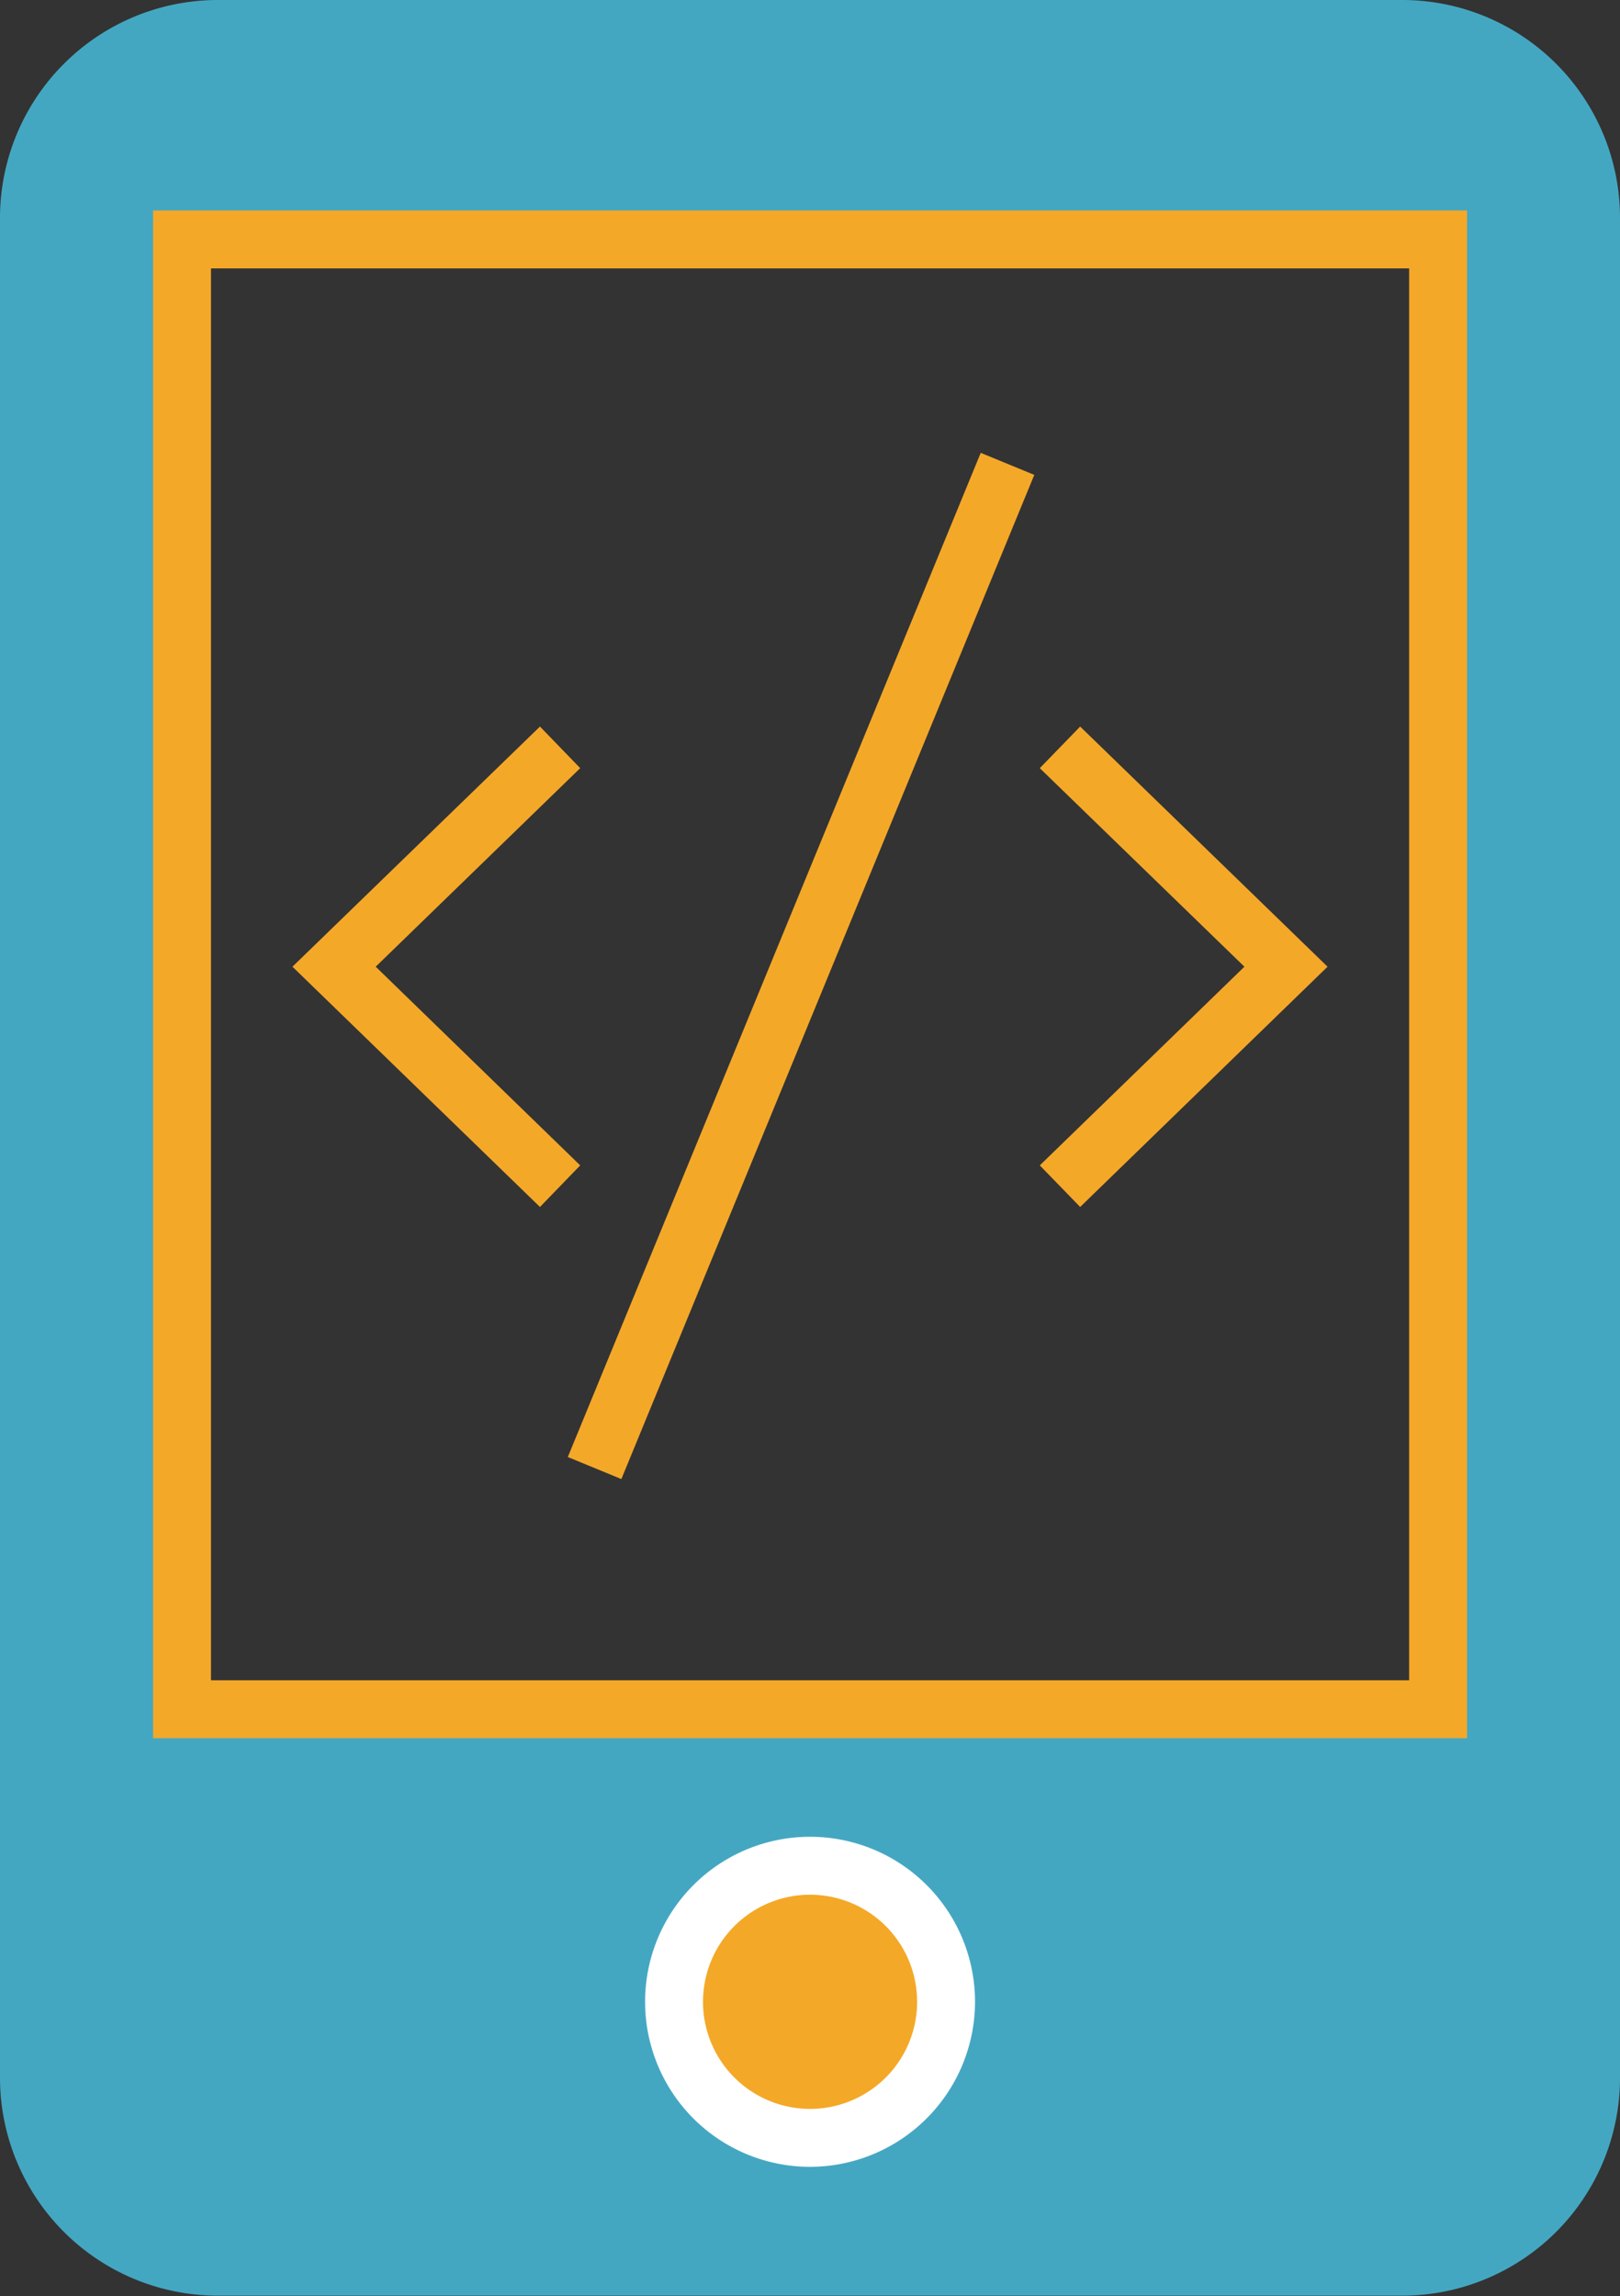
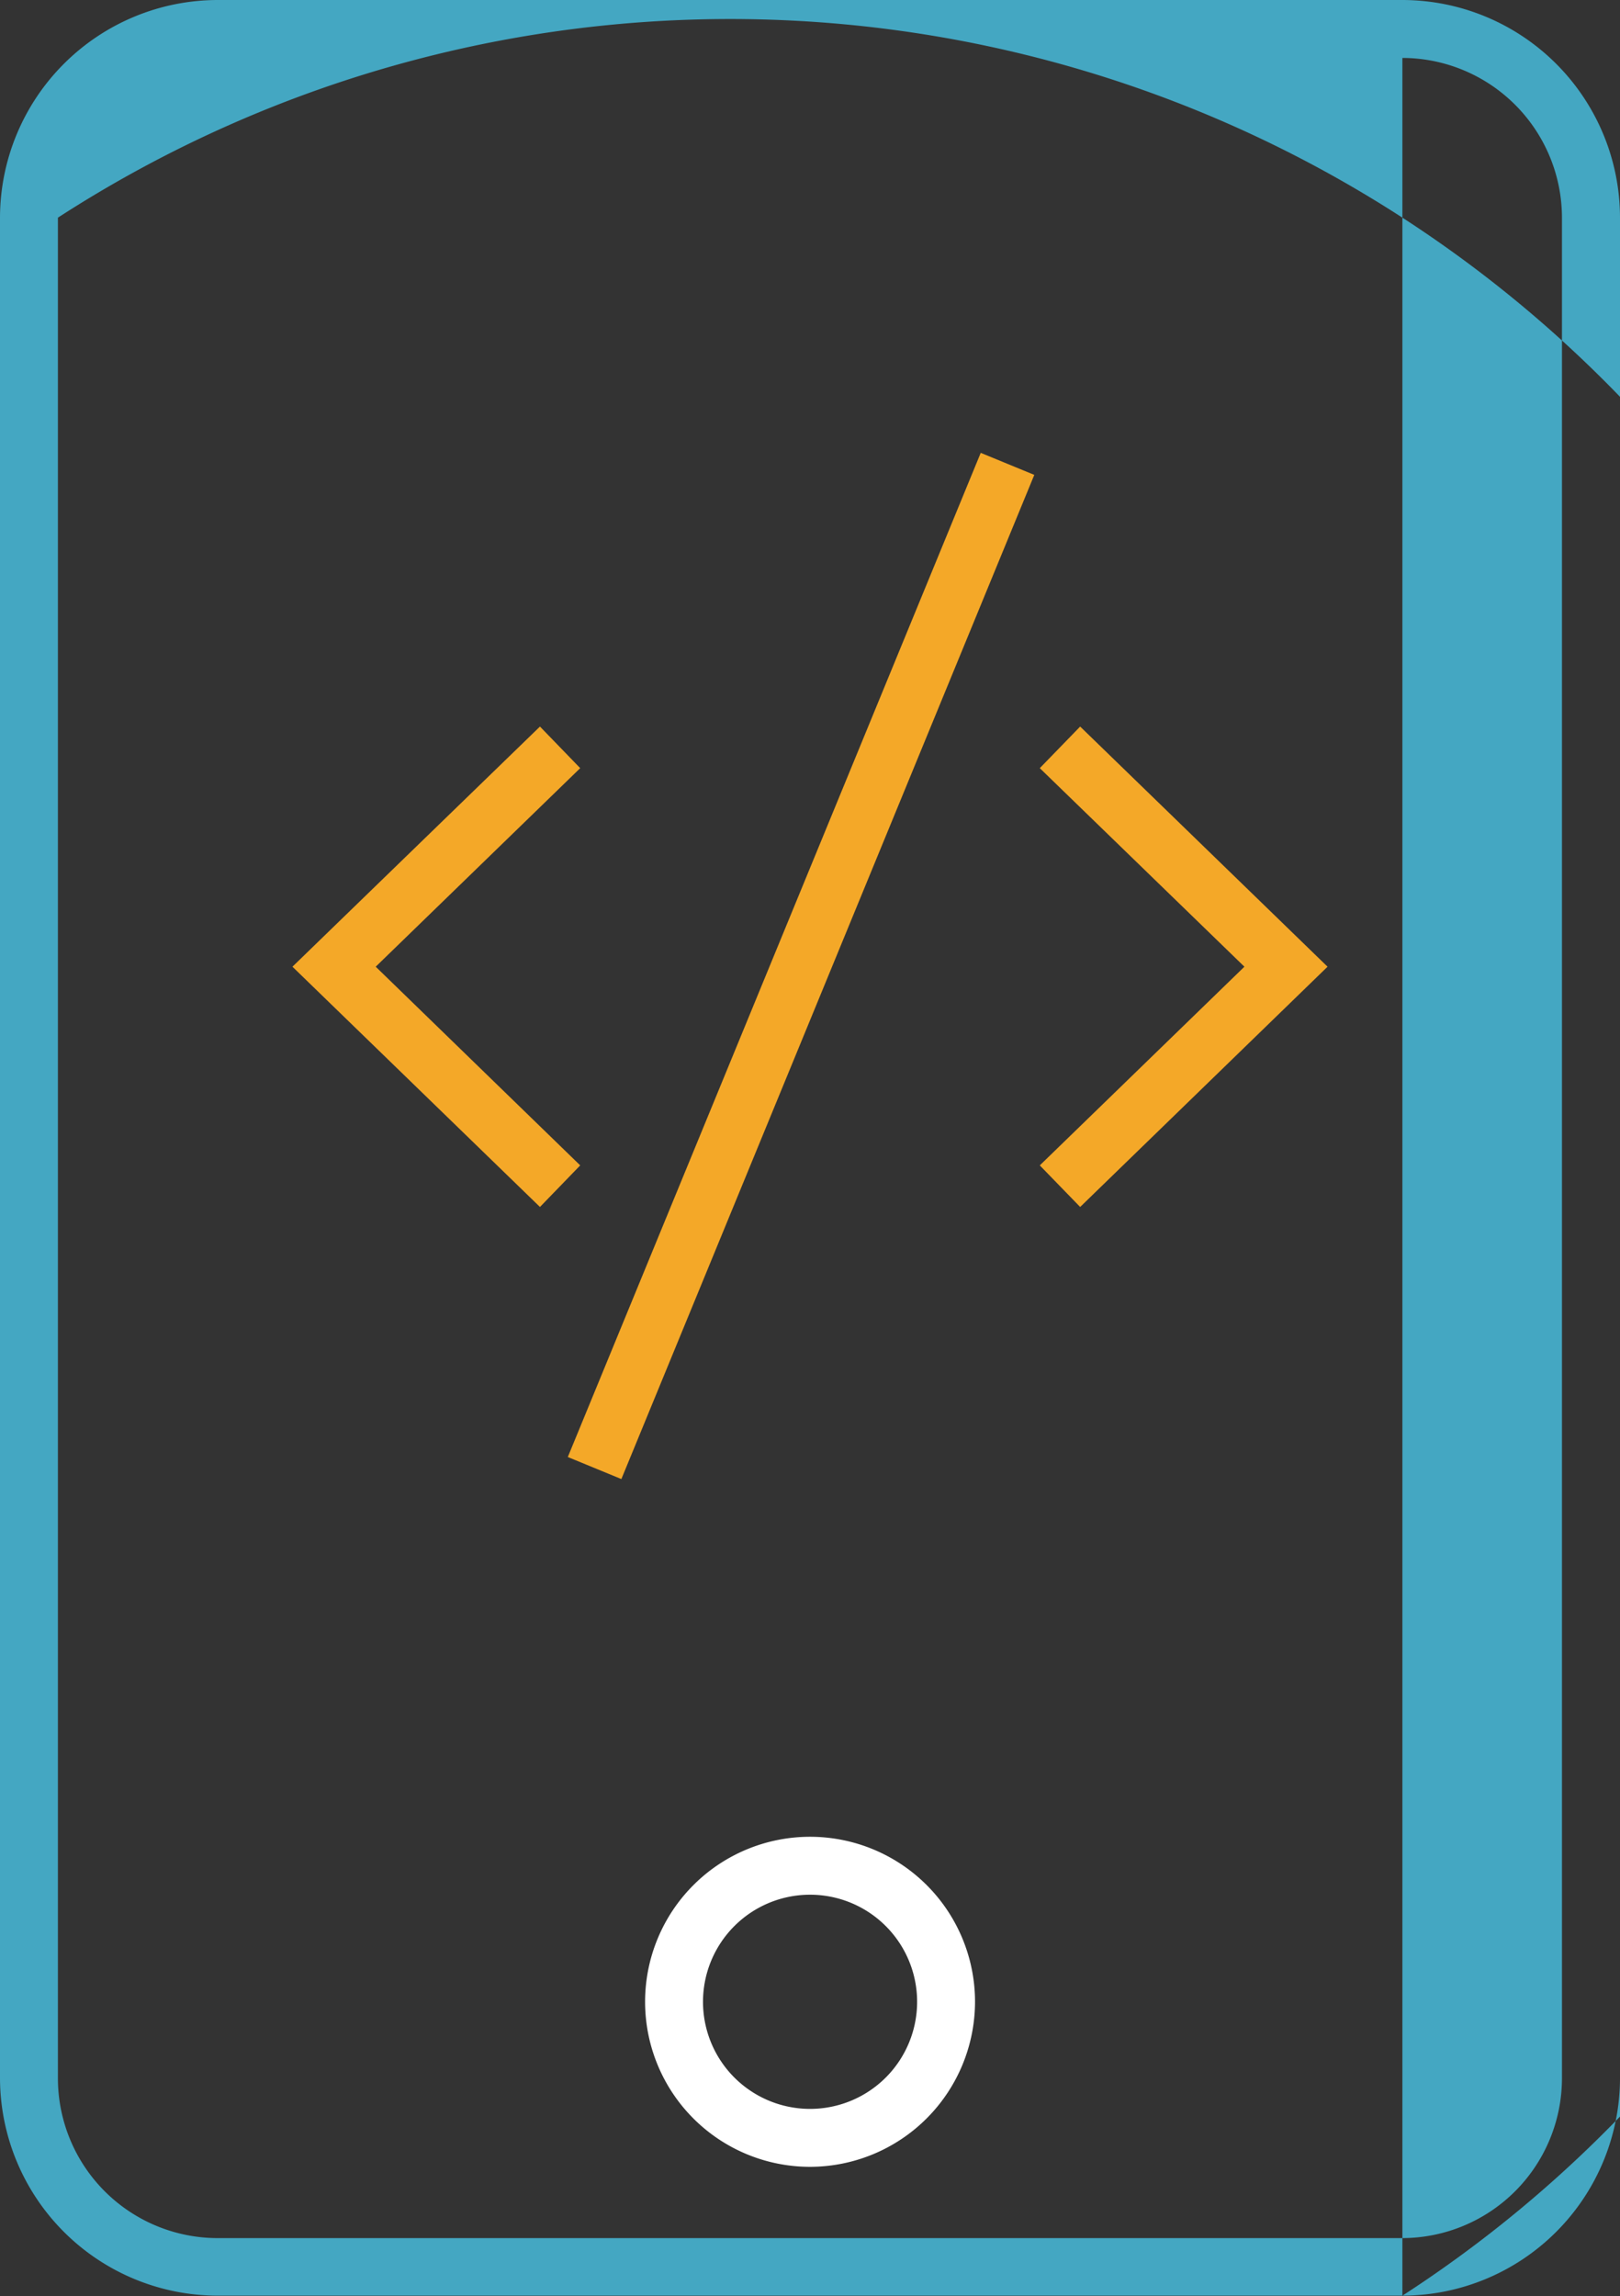
<svg xmlns="http://www.w3.org/2000/svg" id="Layer_1" data-name="Layer 1" viewBox="0 0 134.83 191.04">
  <rect x="0" y="0" width="134.83" height="191.04" fill="#333333" stroke="none" />
  <title>Iridium - home page - industries - tech-01-01</title>
  <polygon points="44.94 100.42 24.34 80.43 44.94 60.45 48.29 63.91 31.27 80.43 48.29 96.96 44.94 100.42" fill="#f4a828" />
  <polygon points="89.9 100.42 86.54 96.96 103.57 80.43 86.54 63.91 89.9 60.45 110.49 80.43 89.9 100.42" fill="#f4a828" />
  <rect x="21.5" y="77.96" width="90.34" height="4.82" transform="translate(-33.02 111.45) rotate(-67.64)" fill="#f4a828" />
-   <path d="M116.72,2.41H18.11a15.7,15.7,0,0,0-15.7,15.7h0V172.92a15.7,15.7,0,0,0,15.7,15.7h98.61a15.7,15.7,0,0,0,15.7-15.7V18.11A15.7,15.7,0,0,0,116.72,2.41Zm3,139.8H15.15V19.92H119.69Z" fill="#44a7c2" />
-   <circle cx="67.42" cy="166.55" r="11.32" fill="#f4a828" />
-   <path d="M116.72,191H18.11A18.14,18.14,0,0,1,0,172.92V18.11A18.14,18.14,0,0,1,18.11,0h98.61a18.13,18.13,0,0,1,18.11,18.11V172.92A18.13,18.13,0,0,1,116.72,191ZM18.11,4.82A13.3,13.3,0,0,0,4.82,18.11V172.92a13.3,13.3,0,0,0,13.29,13.29h98.61A13.31,13.31,0,0,0,130,172.92V18.11A13.31,13.31,0,0,0,116.72,4.82Z" fill="#44a7c2" />
-   <path d="M122.1,144.62H12.74V17.51H122.1ZM17.56,139.8h99.72V22.33H17.56Z" fill="#f4a828" />
+   <path d="M116.72,191H18.11A18.14,18.14,0,0,1,0,172.92V18.11A18.14,18.14,0,0,1,18.11,0h98.61a18.13,18.13,0,0,1,18.11,18.11V172.92A18.13,18.13,0,0,1,116.72,191ZA13.3,13.3,0,0,0,4.82,18.11V172.92a13.3,13.3,0,0,0,13.29,13.29h98.61A13.31,13.31,0,0,0,130,172.92V18.11A13.31,13.31,0,0,0,116.72,4.82Z" fill="#44a7c2" />
  <path d="M67.42,180.28a13.73,13.73,0,1,1,13.73-13.73h0A13.75,13.75,0,0,1,67.42,180.28Zm0-22.64a8.91,8.91,0,1,0,8.91,8.91,8.91,8.91,0,0,0-8.91-8.91Z" fill="#fff" />
</svg>